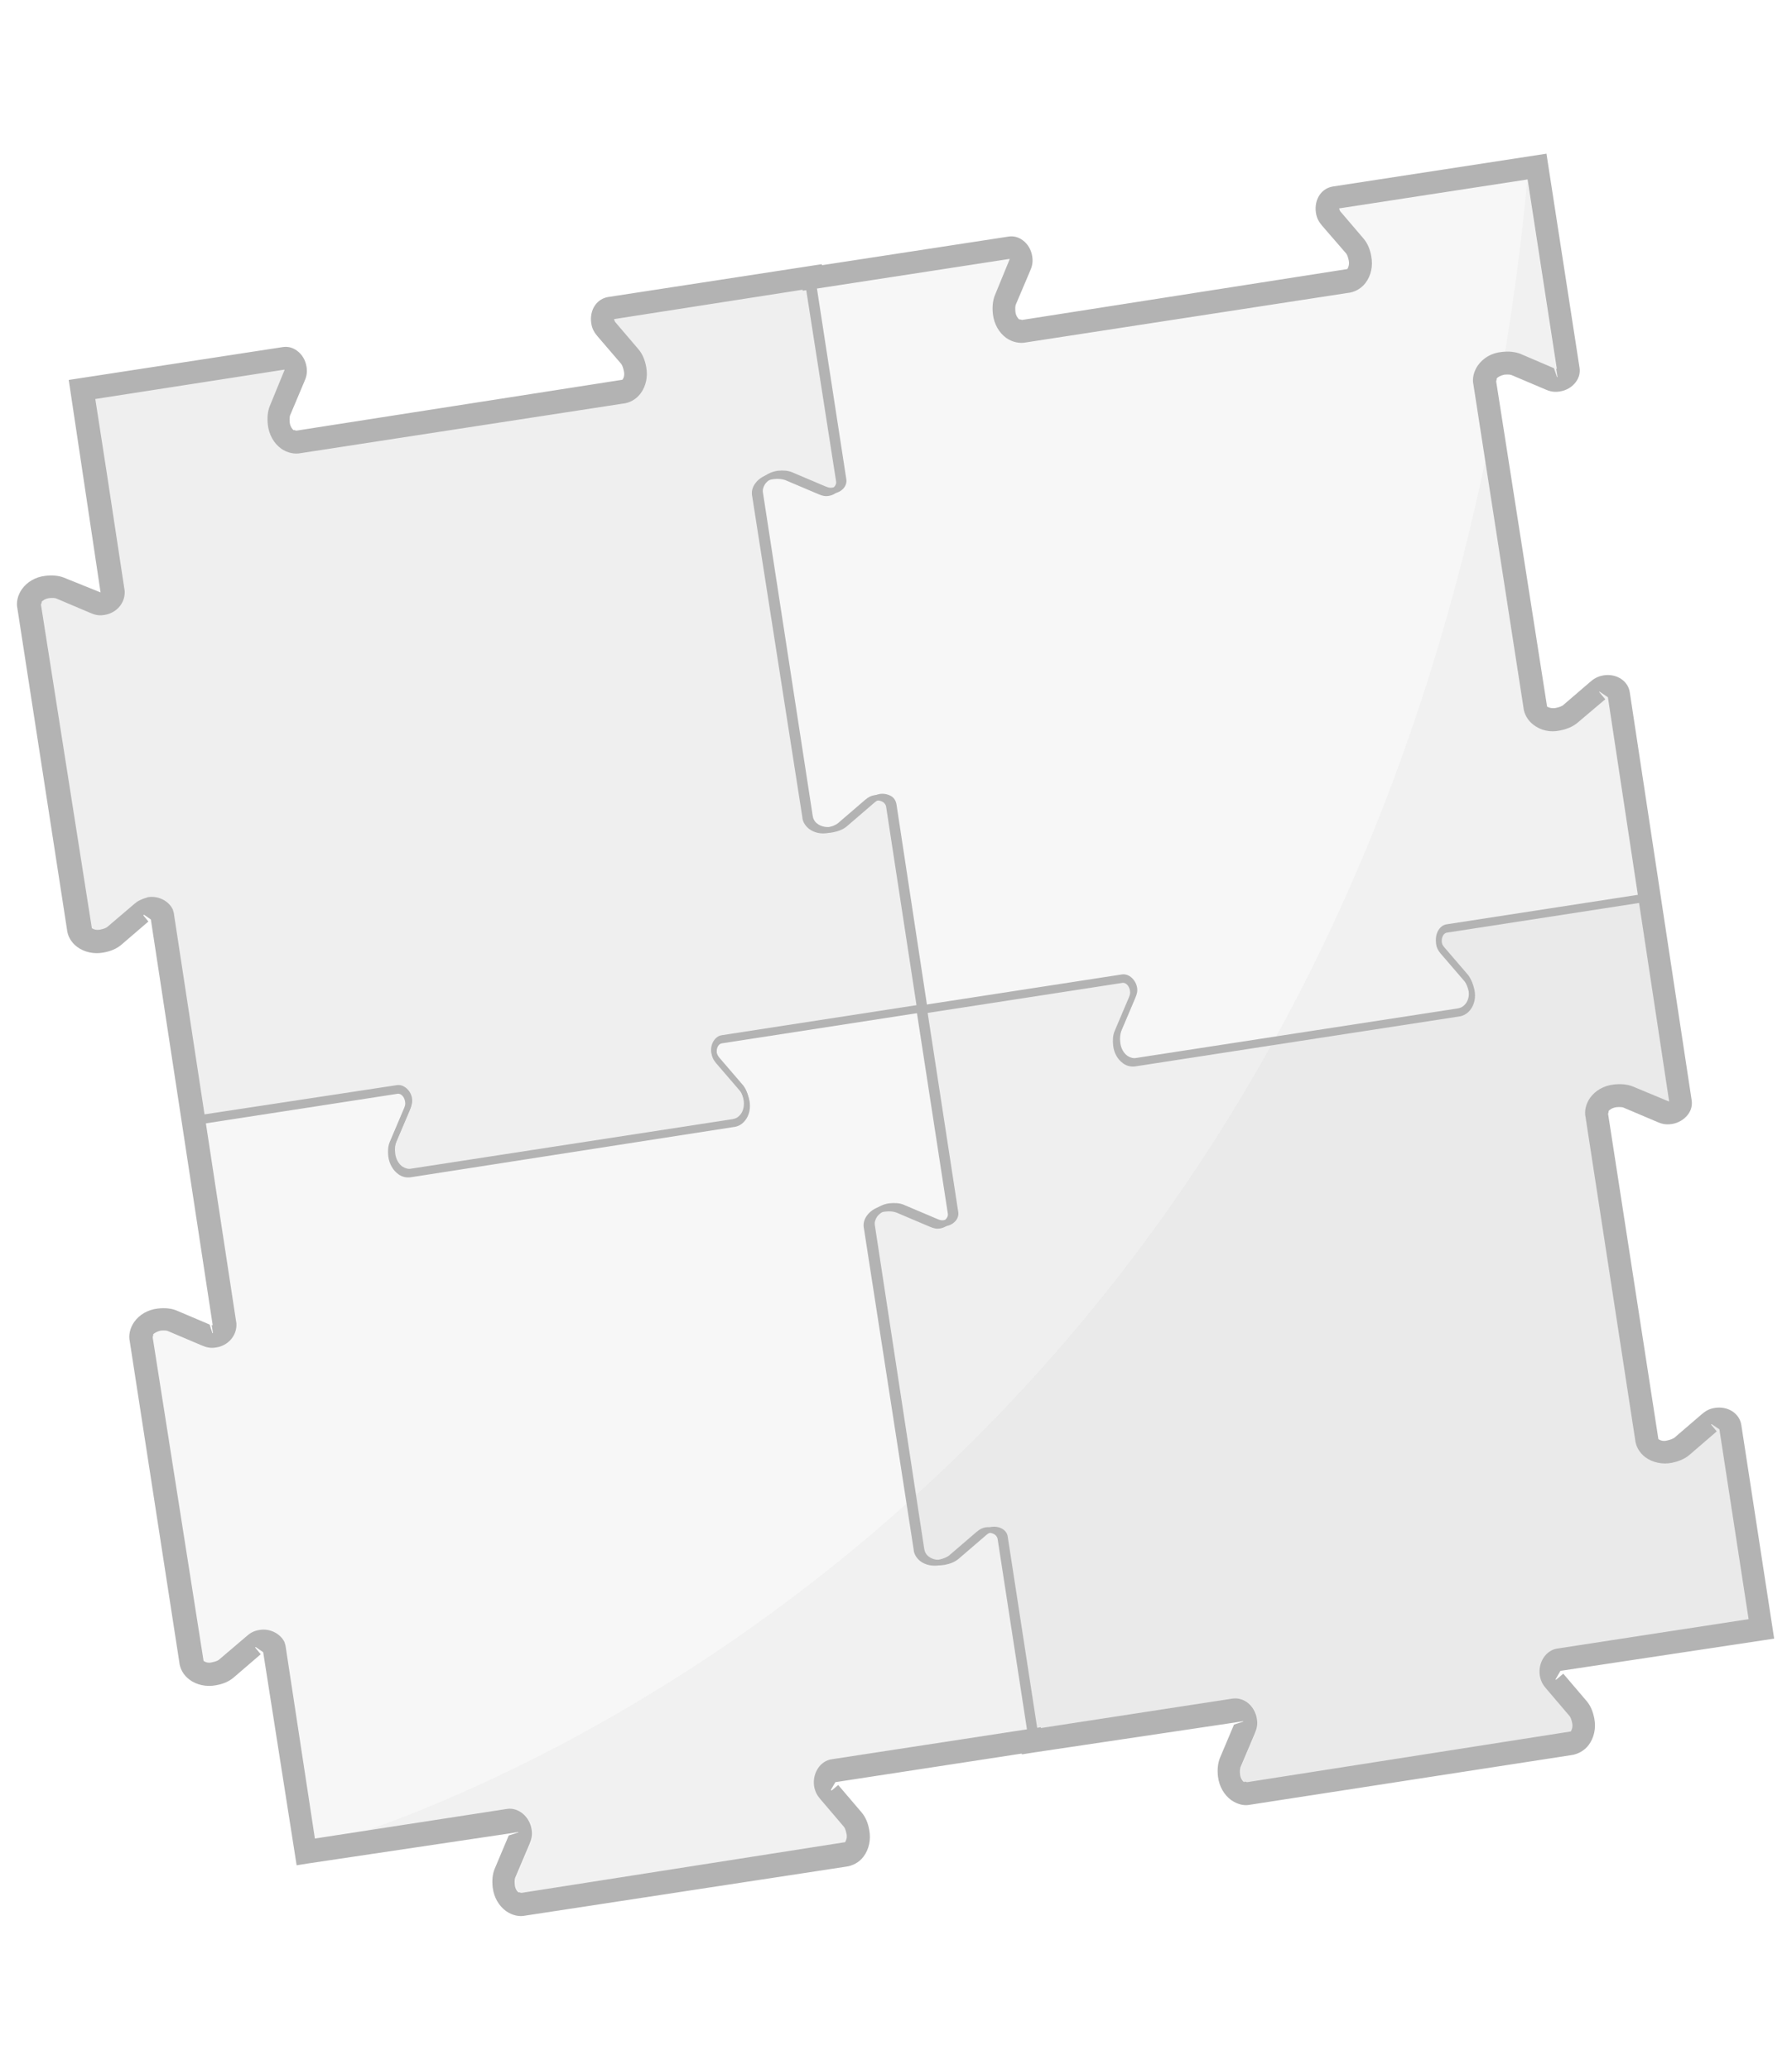
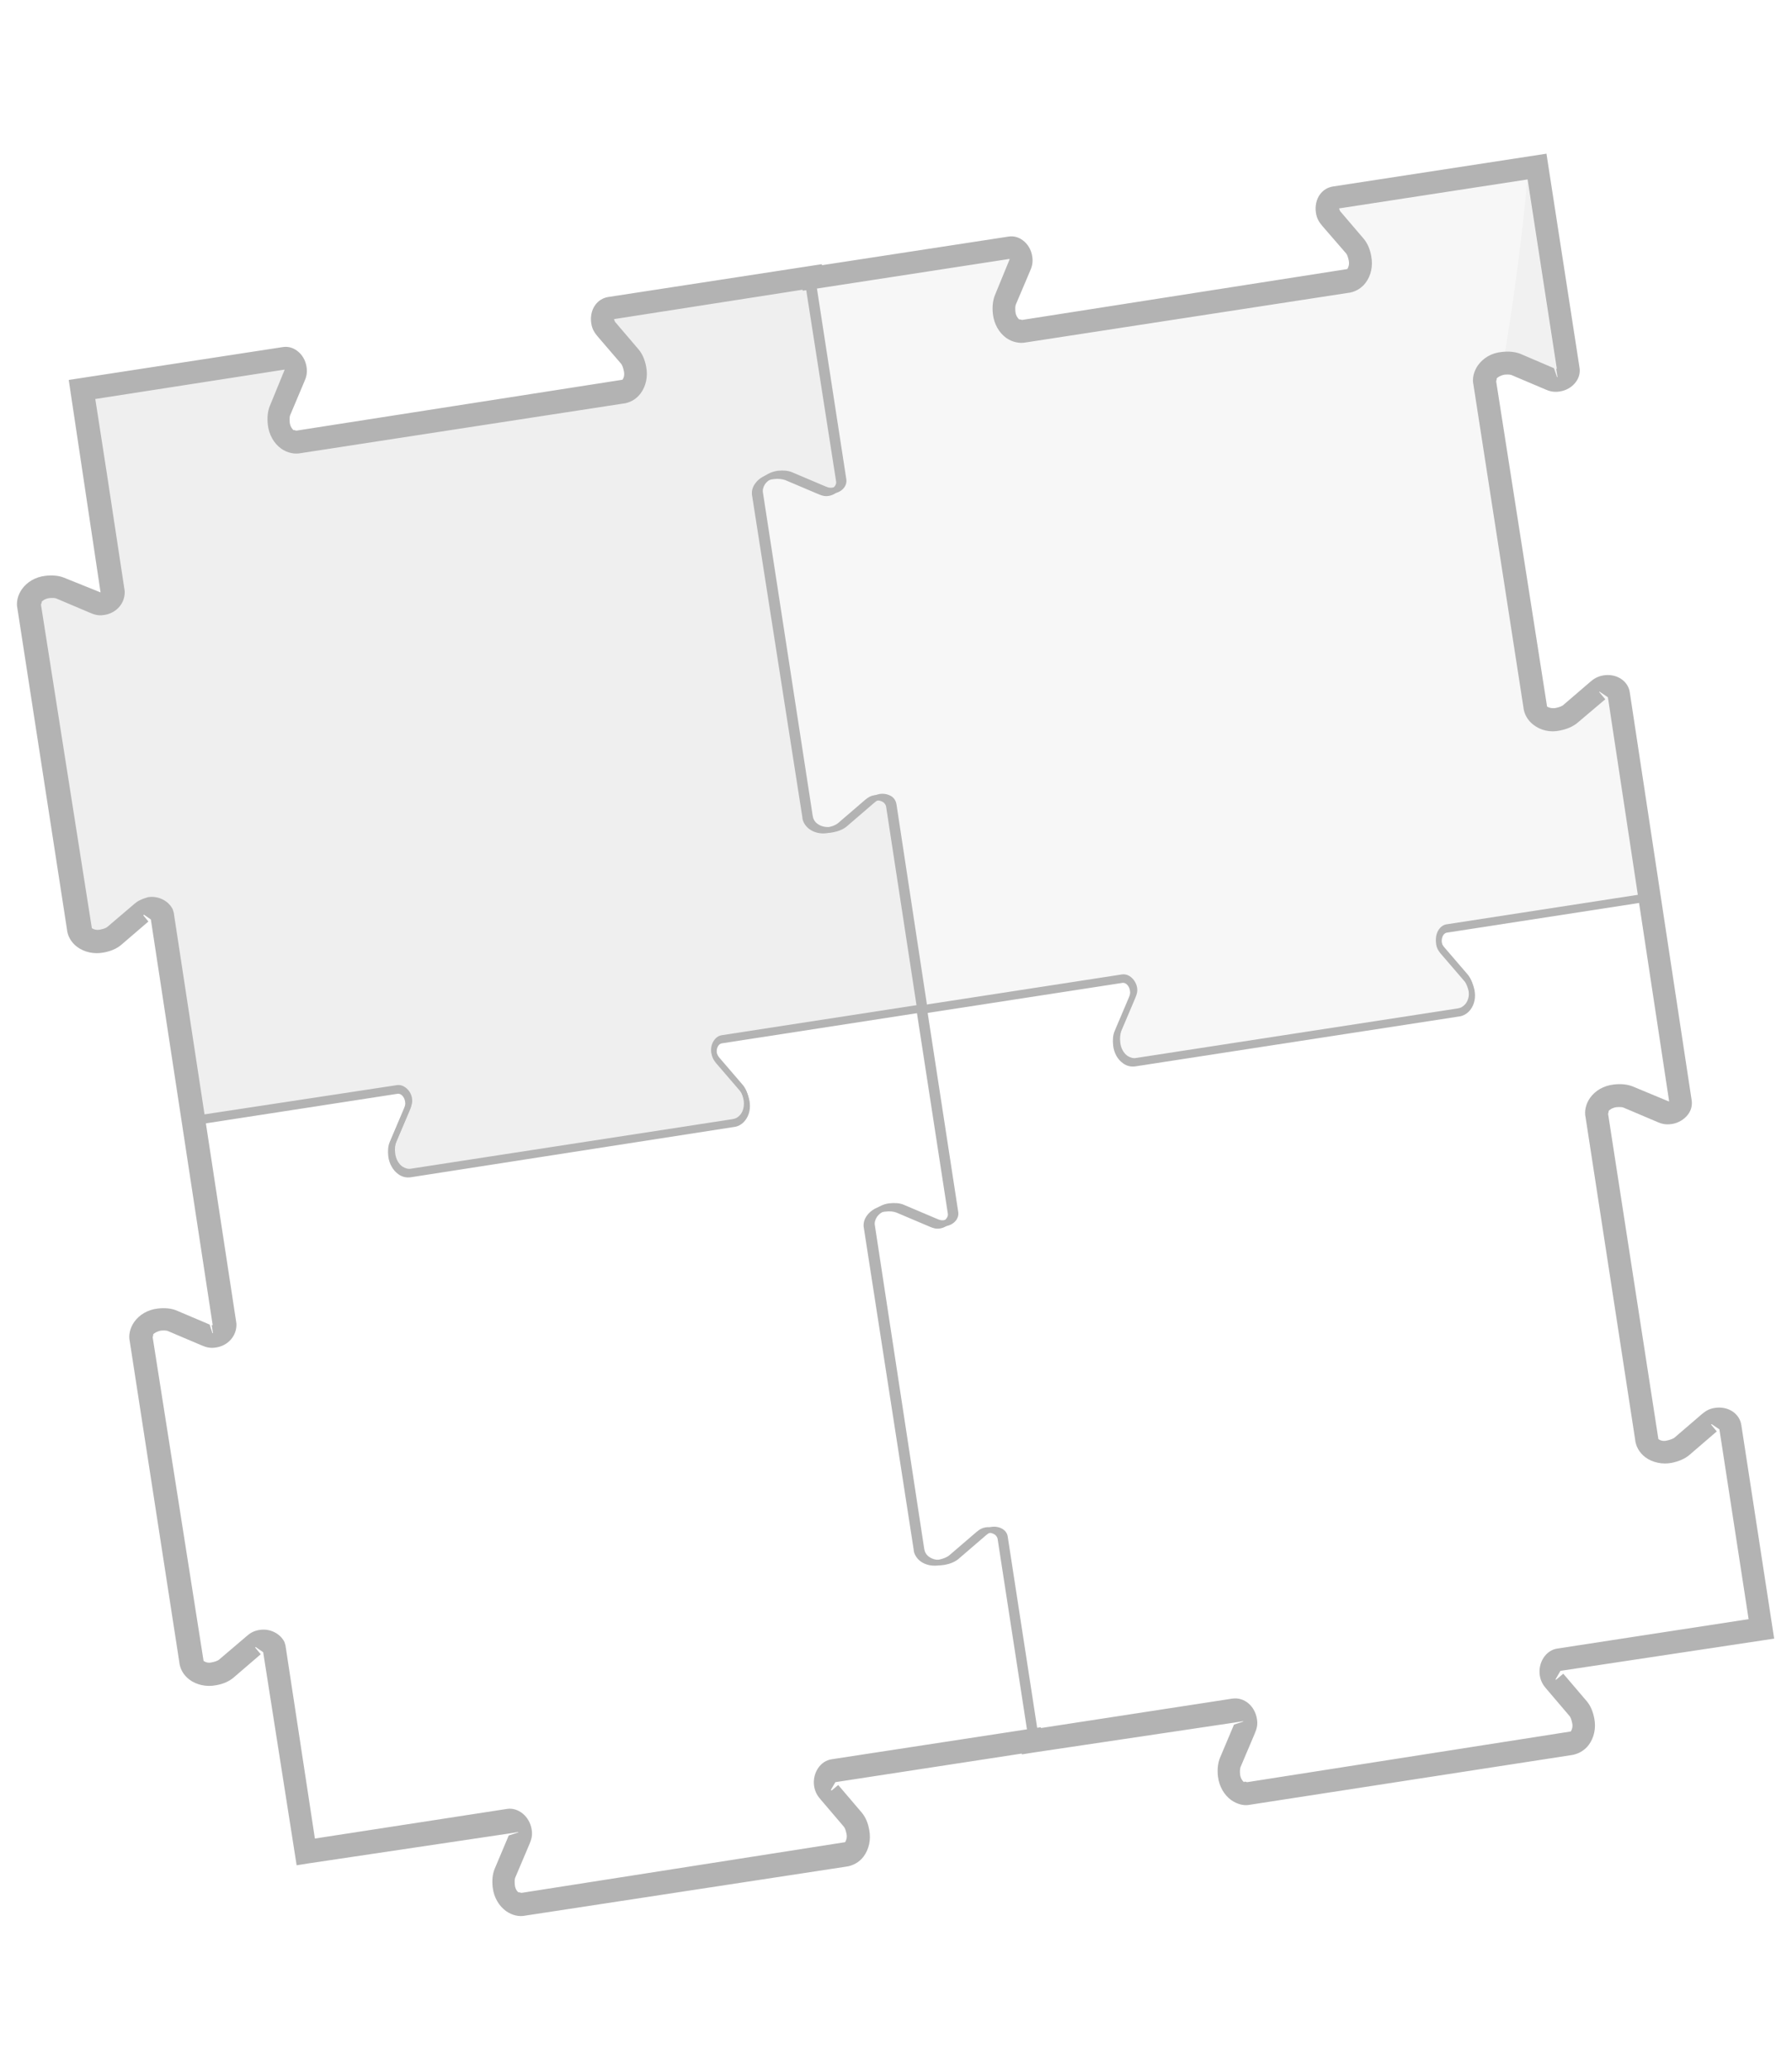
<svg xmlns="http://www.w3.org/2000/svg" version="1.1" id="Capa_1" x="0px" y="0px" viewBox="-169 -114.8 883.8 1020.8" style="enable-background:new -169 -114.8 883.8 1020.8;" xml:space="preserve">
  <style type="text/css">
	.st0{opacity:0.2;fill:#B3B3B3;enable-background:new    ;}
	.st1{opacity:0.1;fill:#B3B3B3;enable-background:new    ;}
	.st2{fill:#B3B3B3;}
	.st3{opacity:0.1;}
</style>
  <g>
    <g>
      <path class="st0" d="M231.6,21.9l-99.8,15.4c-2.7,0.4-4.1,3.5-3.6,6.6c0.2,1.6,0.9,2.6,1.9,3.8l11.7,13.6c1.2,1.5,2.1,3.6,2.5,6    c1.2,5.9-2.1,11.1-6.6,11.4L58.1,91l-79.6,12.2c-4.4,1-9-3-9.7-9c-0.2-2.3-0.2-4.6,0.6-6.5l7-16.5c0.6-1.5,0.9-2.6,0.7-4.2    c-0.5-3.1-2.7-5.6-5.4-5.1l-100,15.5l15.4,99.9c0.4,2.7-2.2,5.3-5.3,5.8c-1.6,0.2-2.6,0-4.2-0.7l-16.5-7c-1.9-0.8-4.1-0.9-6.4-0.5    c-5.9,0.7-9.9,5.3-8.9,9.7l12.2,79.2l12.1,79.2c0.4,4.5,5.6,7.7,11.4,6.6c2.3-0.5,4.4-1.2,6-2.5l13.6-11.6    c1.2-1.1,2.2-1.6,3.8-1.9c3-0.5,6.4,1.2,6.8,3.9l15.4,99.8L27,421.8c2.7-0.4,5.3,2.2,5.8,5.3c0.2,1.6,0,2.6-0.7,4.2l-7,16.5    c-0.8,1.9-0.9,4.1-0.5,6.4c0.7,5.9,5.3,9.9,9.7,8.9l79.2-12.2l79.2-12.1c4.5-0.4,7.7-5.6,6.6-11.4c-0.5-2.3-1.2-4.4-2.5-6    l-11.6-13.6c-1.1-1.2-1.6-2.2-1.9-3.8c-0.5-3,1.2-6.4,3.9-6.8l99.9-15.4l-15.4-99.9c-0.4-2.7-3.5-4.1-6.6-3.6    c-1.6,0.2-2.6,0.9-3.8,1.9l-13.6,11.7c-1.5,1.2-3.6,2.1-6,2.5c-5.9,1.2-11.1-2.1-11.4-6.6l-12.2-79.6l-12.3-79.6c-1-4.4,3-9,9-9.7    c2.3-0.3,4.6-0.2,6.5,0.6l16.5,7c1.5,0.6,2.6,0.9,4.2,0.7c3.1-0.5,5.6-2.7,5.1-5.4L231.6,21.9z" />
      <path class="st1" d="M589.1-32.7l-99.8,15.4c-2.7,0.4-4.1,3.5-3.6,6.6c0.2,1.6,0.9,2.6,1.9,3.8l11.7,13.6c1.2,1.5,2.1,3.6,2.5,6    c1.2,5.9-2.1,11.1-6.6,11.4l-79.6,12.2L336,48.5c-4.4,1-9-3-9.7-9c-0.2-2.3-0.2-4.6,0.6-6.5l7-16.5c0.6-1.5,0.9-2.6,0.7-4.2    c-0.5-3.1-2.7-5.6-5.4-5.1l-100,15.5l15.4,99.9c0.4,2.7-2.2,5.3-5.3,5.8c-1.6,0.2-2.6,0-4.2-0.7l-16.5-7c-1.9-0.8-4.1-0.9-6.4-0.5    c-5.9,0.7-9.9,5.3-8.9,9.7l12.2,79.2l12.2,79.2c0.4,4.5,5.6,7.7,11.4,6.6c2.3-0.5,4.4-1.2,6-2.5l13.6-11.6    c1.2-1.1,2.2-1.6,3.8-1.9c3-0.5,6.4,1.2,6.8,3.9l15.4,99.9l99.9-15.4c2.7-0.4,5.3,2.2,5.8,5.3c0.2,1.6,0,2.6-0.7,4.2l-7,16.5    c-0.8,1.9-0.9,4.1-0.5,6.4c0.7,5.9,5.3,9.9,9.7,8.9l79.2-12.2l79.2-12.2c4.5-0.4,7.7-5.6,6.6-11.4c-0.5-2.3-1.2-4.4-2.5-6    l-11.6-13.6c-1.1-1.2-1.6-2.2-1.9-3.8c-0.5-3,1.2-6.4,3.9-6.8l99.9-15.4l-15.4-99.9c-0.4-2.7-3.5-4.1-6.6-3.6    c-1.6,0.2-2.6,0.9-3.8,1.9l-13.6,11.7c-1.5,1.2-3.6,2.1-6,2.5c-5.9,1.2-11.1-2.1-11.4-6.6l-12.2-79.6l-12.3-79.5c-1-4.4,3-9,9-9.7    c2.3-0.3,4.6-0.2,6.5,0.6l16.5,7c1.5,0.6,2.6,0.9,4.2,0.7c3.1-0.5,5.6-2.7,5.1-5.4L589.1-32.7z" />
-       <path class="st1" d="M286.8,383.1L187,398.5c-2.7,0.4-4.1,3.5-3.6,6.6c0.2,1.6,0.9,2.6,1.9,3.8l11.7,13.6c1.2,1.5,2.1,3.6,2.5,6    c1.2,5.9-2.1,11.1-6.6,11.4l-79.6,12.2l-79.6,12.2c-4.4,1-9-3-9.7-9c-0.2-2.3-0.2-4.6,0.6-6.5l7-16.5c0.6-1.5,0.9-2.6,0.7-4.2    c-0.5-3.1-2.7-5.6-5.4-5.1L-73,438.4l15.2,100c0.4,2.7-2.2,5.3-5.3,5.8c-1.6,0.2-2.6,0-4.2-0.7l-16.5-7c-1.9-0.8-4.1-0.9-6.4-0.5    c-5.9,0.7-9.9,5.3-8.9,9.7l12.2,79.2l12.2,79.2c0.4,4.5,5.6,7.7,11.4,6.6c2.3-0.5,4.4-1.2,6-2.5l13.6-11.6    c1.2-1.1,2.2-1.6,3.8-1.9c3-0.5,6.4,1.2,6.8,3.9l15.4,99.9L82.2,783c2.7-0.4,5.3,2.2,5.8,5.3c0.2,1.6,0,2.6-0.7,4.2l-7,16.5    c-0.8,1.9-0.9,4.1-0.5,6.4c0.7,5.9,5.3,9.9,9.7,8.9l79.2-12.2l79.2-12.2c4.5-0.4,7.7-5.6,6.6-11.4c-0.5-2.3-1.2-4.4-2.5-6    L240.2,769c-1.1-1.2-1.6-2.2-1.9-3.8c-0.5-3,1.2-6.4,3.9-6.8l99.9-15.4l-15.4-99.9c-0.4-2.7-3.5-4.1-6.6-3.6    c-1.6,0.2-2.6,0.9-3.8,1.9l-13.6,11.7c-1.5,1.2-3.6,2.1-6,2.5c-5.9,1.2-11.1-2.1-11.4-6.6l-12.3-79.6l-12.2-79.6c-1-4.4,3-9,9-9.7    c2.3-0.3,4.6-0.2,6.5,0.6l16.5,7c1.5,0.6,2.6,0.9,4.2,0.7c3.1-0.5,5.6-2.7,5.1-5.4L286.8,383.1z" />
-       <path class="st0" d="M644.3,328.6l-99.8,15.4c-2.7,0.4-4.1,3.5-3.6,6.6c0.2,1.6,0.9,2.6,1.9,3.8l11.7,13.6c1.2,1.5,2.1,3.6,2.5,6    c1.2,5.9-2.1,11.1-6.6,11.4l-79.6,12.2l-79.6,12.2c-4.4,1-9-3-9.7-9c-0.2-2.3-0.2-4.6,0.6-6.5l7-16.5c0.6-1.5,0.9-2.6,0.7-4.2    c-0.5-3.1-2.7-5.6-5.4-5.1l-100,15.5l15.4,99.9c0.4,2.7-2.2,5.3-5.3,5.8c-1.6,0.2-2.6,0-4.2-0.7l-16.5-7c-1.9-0.8-4.1-0.9-6.4-0.5    c-5.9,0.7-9.9,5.3-8.9,9.7l12.2,79.2l12.2,79.2c0.4,4.5,5.6,7.7,11.4,6.6c2.3-0.5,4.4-1.2,6-2.5l13.6-11.6    c1.2-1.1,2.2-1.6,3.8-1.9c3-0.5,6.4,1.2,6.8,3.9l15.4,99.9l99.9-15.4c2.7-0.4,5.3,2.2,5.8,5.3c0.2,1.6,0,2.6-0.7,4.2l-7,16.5    c-0.8,1.9-0.9,4.1-0.5,6.4c0.7,5.9,5.3,9.9,9.7,8.9l79.2-12.2l79.2-12.2c4.5-0.4,7.7-5.6,6.6-11.4c-0.5-2.3-1.2-4.4-2.5-6    l-11.6-13.6c-1.1-1.2-1.6-2.2-1.9-3.8c-0.5-3,1.2-6.4,3.9-6.8l99.9-15.4l-15.4-99.9c-0.4-2.7-3.5-4.1-6.6-3.6    c-1.6,0.2-2.6,0.9-3.8,1.9l-13.6,11.7c-1.5,1.2-3.6,2.1-6,2.5c-5.9,1.2-11.1-2.1-11.4-6.6l-12.2-79.6l-12.3-79.5c-1-4.4,3-9,9-9.7    c2.3-0.3,4.6-0.2,6.5,0.6l16.5,7c1.5,0.6,2.6,0.9,4.2,0.7c3.1-0.5,5.6-2.7,5.1-5.4L644.3,328.6z" />
    </g>
    <g>
      <path class="st2" d="M34,464.6c-2,0.3-4.1-0.2-6-1.5c-2.6-1.9-4.4-5-4.8-8.7c-0.3-2.8-0.1-5.2,0.7-7.1l7-16.5    c0.5-1.4,0.8-2.2,0.5-3.4c-0.2-1.4-1-2.7-2.1-3.6c-0.5-0.4-1.2-0.8-2.1-0.6l0,0L-74,438.8l-15.6-101.3c-0.2-0.9-0.8-1.5-1.2-1.9    c-1.1-0.8-2.6-1.2-3.9-0.9l0,0c-1.2,0.2-1.9,0.5-3.1,1.5l-13.5,11.6c-1.6,1.3-3.9,2.2-6.6,2.8c-0.2,0-0.4,0.1-0.5,0.1    c-3.4,0.5-6.7-0.2-9.1-2.1c-1.9-1.5-3.2-3.6-3.3-5.8l-24.5-158.2c-0.5-2.2,0-4.5,1.5-6.5c1.9-2.6,4.9-4.4,8.7-4.8    c2.8-0.3,5.2-0.1,7.1,0.7l16.5,7c1.4,0.5,2.2,0.9,3.4,0.6c2.4-0.4,4.4-2.4,4.2-4.2l-15.6-101.3l101.3-15.6l0,0    c1.4-0.2,2.8,0.2,4,1c1.5,1.2,2.7,3.1,3,5.3c0.3,1.9-0.1,3.2-0.8,4.9l-7,16.5c-0.6,1.5-0.8,3.4-0.5,5.7c0.3,2.8,1.7,5.3,3.6,6.7    c1.4,0.9,2.9,1.3,4.3,1l159.3-24.6c1.7-0.2,2.9-0.9,3.9-2.2c1.5-1.9,2-4.7,1.5-7.5c-0.5-2.3-1.2-4.1-2.2-5.4L129,48.5    c-1.2-1.4-1.9-2.6-2.2-4.5c-0.6-4,1.5-7.7,4.8-8.1l101.2-15.6l15.6,101.3c0.5,3.3-2.2,6.4-6.3,7c-1.9,0.3-3.2,0-4.9-0.8l-16.5-7    c-1.5-0.6-3.4-0.8-5.7-0.5c-2.8,0.3-5.3,1.7-6.7,3.7c-0.9,1.4-1.3,2.9-1,4.3l24.5,159.2c0.2,1.5,0.9,2.9,2.2,3.9    c1.9,1.5,4.7,2.1,7.5,1.5c2.3-0.5,4.1-1.2,5.3-2.2l13.6-11.7c1.5-1.2,2.6-1.9,4.5-2.2l0,0c2.2-0.3,4.3,0.2,6,1.3    c1.2,0.9,1.9,2.1,2.2,3.6L288.5,383l-101.3,15.6c-1.8,0.3-3.1,2.8-2.8,5.3c0.2,1.2,0.5,1.9,1.5,3.1l11.6,13.5    c1.3,1.6,2.2,3.9,2.8,6.6c0.7,3.6,0,7.1-2,9.7c-1.5,1.9-3.6,3.2-5.8,3.3L34.3,464.6C34.3,464.5,34.1,464.6,34,464.6z M26.8,420.4    c1.4-0.2,2.9,0.2,4.2,1.2c1.7,1.2,2.9,3.2,3.2,5.3c0.3,1.9-0.1,3.2-0.8,4.9l-7,16.5c-0.5,1.5-0.8,3.4-0.5,5.7    c0.3,2.8,1.7,5.3,3.6,6.6c1.4,0.9,2.9,1.3,4.3,1l158.4-24.4c0.2,0,0.2,0,0.4-0.1c1.4-0.2,2.6-1,3.6-2.2c1.5-1.9,2-4.7,1.5-7.5    c-0.5-2.3-1.2-4.1-2.2-5.3L184,408.7c-1.2-1.5-1.9-2.6-2.2-4.5c-0.6-3.9,1.8-7.9,5.1-8.4l98.5-15.2l-15.2-98.5    c-0.1-0.7-0.5-1.2-1.1-1.7c-0.9-0.7-2.4-1-3.9-0.8l0,0c-1.3,0.2-1.9,0.6-3.1,1.6l-13.6,11.7c-1.6,1.3-3.9,2.3-6.6,2.8    c-3.6,0.7-7.1,0-9.7-2c-2-1.5-3.2-3.6-3.4-5.9l-24.5-159c-0.5-2.1,0-4.5,1.5-6.5c1.9-2.6,5.2-4.4,8.7-4.9c2.8-0.3,5.2-0.1,7.1,0.7    l16.5,7c1.5,0.6,2.2,0.8,3.4,0.6c2.2-0.3,4.3-1.9,3.9-3.9l-15.1-98.3L132,38.7c-1.9,0.3-2.8,2.8-2.5,4.9c0.2,1.3,0.6,2,1.6,3.1    l11.7,13.6c1.3,1.6,2.2,3.9,2.8,6.6c0.7,3.6,0,7.1-2,9.7c-1.5,2-3.6,3.2-5.9,3.3l-159,24.5c-2,0.5-4.5,0-6.5-1.5    c-2.6-1.9-4.4-5-4.9-8.7c-0.3-2.9-0.1-5.2,0.7-7.1l7.1-16.5c0.6-1.4,0.8-2.2,0.6-3.4c-0.2-1.5-0.9-2.7-1.9-3.5    c-0.6-0.5-1.2-0.6-1.9-0.5l0,0l-98.7,15.2l15.2,98.5c0.5,3.3-2.6,6.8-6.5,7.4c-1.9,0.2-3.2-0.1-4.9-0.8l-16.5-7    c-1.5-0.5-3.4-0.8-5.7-0.5c-2.8,0.3-5.3,1.7-6.6,3.6c-0.9,1.4-1.3,2.9-1,4.3l24.4,158.4c0.2,1.5,0.9,2.9,2.2,3.9    c1.9,1.5,4.7,2.1,7.5,1.5c2.3-0.5,4.1-1.2,5.3-2.2l13.5-11.6c1.5-1.2,2.6-1.9,4.5-2.2l0,0c2.1-0.3,4.4,0.2,6,1.5    c1.3,0.9,2.2,2.2,2.3,3.6l15.2,98.6L26.8,420.4L26.8,420.4z" />
    </g>
    <g>
      <path class="st2" d="M391.5,410c-2,0.3-4.1-0.2-6-1.5c-2.6-1.9-4.4-5-4.8-8.7c-0.3-2.8-0.1-5.2,0.7-7.1l7-16.5    c0.6-1.4,0.8-2.2,0.6-3.4c-0.4-2.4-2.4-4.4-4.2-4.2l0,0l-101.3,15.6L268,282.9c-0.2-0.9-0.8-1.5-1.2-1.9c-1.1-0.8-2.6-1.2-3.9-0.9    l0,0c-1.2,0.2-1.9,0.5-3.1,1.5l-13.5,11.6c-1.6,1.3-3.9,2.2-6.6,2.8c-3.7,0.7-7.1,0-9.7-2c-1.9-1.5-3.2-3.6-3.3-5.8L202,130.1    c-0.5-2.2,0-4.5,1.5-6.5c1.9-2.6,5-4.4,8.7-4.8c2.8-0.3,5.2-0.1,7.1,0.7l16.5,7c1.3,0.5,2.1,0.9,3.4,0.6c2.4-0.4,4.4-2.4,4.2-4.2    L227.6,21.7L328.9,6.1l0,0c1.4-0.2,2.8,0.2,4,1c1.5,1.2,2.7,3.1,3,5.3c0.3,1.9-0.1,3.2-0.8,4.9l-7,16.5c-0.6,1.5-0.8,3.4-0.5,5.7    c0.3,2.8,1.7,5.3,3.6,6.7c1.4,0.9,2.9,1.3,4.3,1l159.2-24.5c1.6-0.2,2.9-0.9,3.9-2.2c1.5-1.9,2-4.7,1.5-7.5    c-0.5-2.3-1.2-4.1-2.2-5.4L486.4-6c-1.2-1.4-1.9-2.6-2.2-4.5c-0.3-2.2,0.2-4.3,1.3-6c0.9-1.2,2.1-2,3.6-2.2l101.2-15.6l15.6,101.3    c0.5,3.3-2.2,6.4-6.3,7c-1.9,0.3-3.2,0-4.9-0.8l-16.5-7c-1.5-0.6-3.4-0.8-5.8-0.5c-2.9,0.3-5.3,1.7-6.7,3.7    c-0.9,1.4-1.3,2.9-1,4.3L589,233.1c0.2,1.5,0.9,2.9,2.2,3.9c1.9,1.5,4.6,2.1,7.5,1.5c2.3-0.5,4.1-1.2,5.3-2.2l13.6-11.7    c1.5-1.2,2.6-1.9,4.5-2.2l0,0c4-0.6,7.6,1.5,8.1,4.8l15.6,101.3L544.6,344c-1.8,0.3-3.1,2.8-2.8,5.3c0.2,1.2,0.5,1.9,1.5,3.1    l11.6,13.5c1.3,1.6,2.2,3.8,2.8,6.6c0.7,3.6,0,7.1-2,9.7c-1.5,1.9-3.5,3.2-5.8,3.3l-158.3,24.4C391.9,409.9,391.6,410,391.5,410z     M384.4,365.8c3.6-0.5,6.8,2.9,7.4,6.5c0.3,1.9-0.1,3.2-0.8,4.9l-7,16.5c-0.5,1.5-0.8,3.4-0.5,5.7c0.3,2.8,1.7,5.3,3.6,6.6    c1.4,0.9,2.9,1.3,4.3,1l158.4-24.4c0.2,0,0.2,0,0.4-0.1c1.4-0.2,2.6-1,3.6-2.2c1.5-1.9,2-4.7,1.5-7.5c-0.5-2.3-1.2-4.1-2.2-5.3    L541.5,354c-1.2-1.5-1.9-2.6-2.2-4.5c-0.6-3.9,1.8-7.9,5.1-8.4l98.5-15.2l-15.2-98.5c-0.3-1.9-2.8-2.8-4.9-2.5l0,0    c-1.2,0.2-1.9,0.6-3.1,1.6l-13.6,11.7c-1.6,1.3-3.9,2.3-6.6,2.8c-3.5,0.7-7.1,0-9.7-2c-2-1.5-3.2-3.6-3.4-5.9L561.9,74.3    c-0.5-2.1,0-4.5,1.5-6.5c1.9-2.6,4.9-4.4,8.7-4.9c2.8-0.3,5.2-0.1,7.1,0.7l16.5,7c1.5,0.6,2.2,0.8,3.4,0.6    c2.2-0.3,4.3-1.9,3.9-3.9L587.9-31l-98.4,15.2c-0.7,0.1-1.2,0.5-1.7,1.1c-0.7,1-1,2.4-0.8,3.9c0.2,1.3,0.6,2,1.6,3.1l11.7,13.6    c1.3,1.6,2.2,3.9,2.8,6.6c0.7,3.6,0,7.1-2,9.7c-1.5,2-3.7,3.2-5.9,3.3L336.2,50c-1.9,0.5-4.5,0-6.5-1.5c-2.6-1.9-4.4-5-4.8-8.7    c-0.3-2.8-0.1-5.2,0.7-7.1l7-16.5c0.6-1.4,0.8-2.2,0.6-3.4c-0.2-1.5-0.9-2.7-1.9-3.5c-0.6-0.5-1.2-0.6-1.9-0.5l0,0L231,23.9    l15.2,98.5c0.5,3.3-2.6,6.8-6.5,7.4l0,0c-1.9,0.3-3.2-0.1-4.9-0.8l-16.5-7c-1.5-0.5-3.4-0.8-5.7-0.5c-2.9,0.3-5.3,1.7-6.6,3.6    c-0.9,1.4-1.3,2.9-1,4.3L229.3,288c0.2,1.5,0.9,2.9,2.2,3.9c1.9,1.5,4.9,2.1,7.5,1.5c2.2-0.5,4.1-1.2,5.3-2.2l13.5-11.6    c1.5-1.2,2.6-1.9,4.5-2.2l0,0c2.1-0.3,4.4,0.2,6,1.5c1.3,0.9,2.2,2.2,2.3,3.6l15.2,98.5L384.4,365.8L384.4,365.8z" />
    </g>
    <g>
      <path class="st2" d="M89.1,825.8c-2,0.3-4.1-0.2-6-1.5c-2.6-1.9-4.4-5-4.8-8.7c-0.3-2.8-0.1-5.2,0.7-7.1l7-16.5    c0.5-1.4,0.8-2.2,0.6-3.4c-0.2-1.4-1-2.7-2.1-3.6c-0.5-0.4-1.2-0.8-2.1-0.6l0,0L-18.8,800l-15.6-101.3c-0.2-0.9-0.8-1.5-1.2-1.9    c-1.1-0.8-2.6-1.2-4-0.9l0,0c-1.2,0.2-1.9,0.5-3.1,1.5l-13.5,11.6c-1.6,1.3-3.9,2.2-6.6,2.8c-3.6,0.6-7.1,0-9.7-2    c-1.9-1.5-3.2-3.6-3.3-5.8l-24.4-158.3c-0.5-2.2,0-4.5,1.5-6.5c1.9-2.6,4.9-4.4,8.7-4.8c2.8-0.3,5.2-0.1,7.1,0.7l16.5,7    c1.3,0.5,2.1,0.8,3.4,0.6c2.4-0.4,4.4-2.4,4.2-4.2l-15.6-101.3l101.3-15.6c3.3-0.5,6.4,2.2,7,6.3c0.3,1.9-0.1,3.2-0.8,4.9l-7,16.5    c-0.6,1.5-0.8,3.4-0.5,5.7c0.3,2.8,1.7,5.3,3.6,6.7c1.4,0.9,2.9,1.2,4.3,1l159.2-24.5c1.5-0.2,2.9-0.9,3.9-2.2    c1.5-1.9,2-4.7,1.5-7.5c-0.5-2.3-1.2-4.1-2.2-5.3l-11.7-13.6c-1.2-1.5-1.9-2.6-2.2-4.5c-0.6-4,1.5-7.7,4.8-8.1l101.2-15.6    L303.6,483c0.5,3.3-2.2,6.4-6.3,7l0,0c-1.9,0.3-3.2,0-4.9-0.8l-16.5-7c-1.5-0.6-3.4-0.8-5.7-0.5c-2.8,0.3-5.3,1.7-6.7,3.7    c-0.9,1.4-1.3,2.9-1,4.3L286.8,649c0.2,1.5,0.9,2.9,2.2,3.9c1.9,1.5,4.6,2,7.5,1.5c2.3-0.5,4.1-1.2,5.3-2.2l13.6-11.7    c1.5-1.2,2.6-1.9,4.5-2.2c4-0.6,7.7,1.5,8.1,4.8l15.6,101.3L242.4,760c-1.8,0.3-3.1,2.8-2.8,5.3c0.2,1.2,0.6,1.9,1.5,3.1    l11.6,13.6c1.3,1.6,2.2,3.9,2.8,6.6c0.7,3.6,0,7.1-2,9.7c-1.5,1.9-3.6,3.2-5.8,3.3L89.5,825.9C89.5,825.7,89.3,825.7,89.1,825.8z     M82,781.6c1.4-0.2,2.9,0.2,4.2,1.2c1.7,1.2,2.9,3.2,3.2,5.3c0.3,1.9-0.1,3.2-0.8,4.9l-7,16.5c-0.5,1.5-0.8,3.4-0.5,5.7    c0.3,2.8,1.7,5.3,3.6,6.6c1.4,0.9,2.9,1.2,4.3,1l158.4-24.4c1.6-0.2,2.9-0.9,3.9-2.2c1.5-1.9,2-4.7,1.5-7.5    c-0.5-2.3-1.2-4.1-2.2-5.3l-11.6-13.5c-1.2-1.4-1.9-2.6-2.2-4.5c-0.6-3.9,1.8-7.9,5.1-8.4l98.5-15.2l-15.2-98.4    c-0.3-1.9-2.8-2.8-4.9-2.5c-1.3,0.2-1.9,0.6-3.1,1.6l-13.6,11.7c-1.6,1.3-3.9,2.3-6.6,2.8c-3.5,0.6-7.1,0-9.7-2    c-2-1.5-3.2-3.6-3.4-5.9l-24.5-159c-0.5-2.1,0-4.5,1.5-6.5c1.9-2.6,5.2-4.5,8.7-4.9c2.8-0.3,5.2-0.1,7.1,0.7l16.5,7    c1.4,0.6,2.2,0.8,3.4,0.6l0,0c2.2-0.3,4.3-1.9,3.9-3.9l-15.2-98.5L187,399.8c-1.9,0.3-2.8,2.8-2.5,4.9c0.2,1.3,0.6,1.9,1.6,3.1    l11.7,13.6c1.3,1.6,2.2,3.9,2.8,6.6c0.7,3.6,0,7.1-2,9.7c-1.5,2-3.6,3.2-5.9,3.4L33.9,465.8c-2.2,0.4-4.5,0-6.5-1.5    c-2.6-1.9-4.4-5-4.9-8.7c-0.3-2.9-0.1-5.2,0.7-7.1l7-16.5c0.6-1.4,0.8-2.2,0.6-3.4c-0.3-2.2-1.9-4.3-3.9-3.9l-98.5,15.2l15.2,98.5    c0.5,3.3-2.6,6.8-6.5,7.4c-1.9,0.3-3.2-0.1-4.9-0.8l-16.5-7c-1.5-0.6-3.4-0.8-5.7-0.5c-2.8,0.2-5.3,1.7-6.7,3.6    c-0.9,1.4-1.3,2.9-1,4.3l24.4,158.4c0.2,1.5,0.9,2.9,2.2,3.9c1.9,1.5,4.7,2.1,7.5,1.5c2.3-0.5,4.1-1.2,5.3-2.2l13.5-11.6    c1.5-1.2,2.6-1.9,4.5-2.2l0,0c2.2-0.3,4.4,0.2,6,1.5c1.3,0.9,2.2,2.2,2.3,3.6l15.2,98.5L82,781.6L82,781.6z" />
    </g>
    <g>
      <path class="st2" d="M446.6,771.2c-2,0.3-4.1-0.2-6-1.5c-2.6-1.9-4.4-5-4.8-8.7c-0.3-2.8-0.1-5.2,0.7-7.1l7-16.5    c0.6-1.4,0.8-2.1,0.6-3.4c-0.4-2.4-2.4-4.4-4.2-4.2l0,0l-101.3,15.6l-15.6-101.3c-0.2-0.9-0.8-1.5-1.2-1.9c-1.1-0.8-2.6-1.2-4-0.9    l0,0c-1.2,0.2-1.9,0.5-3.1,1.5l-13.5,11.6c-1.7,1.3-3.9,2.2-6.6,2.8c-3.5,0.6-7.1,0-9.7-2c-1.9-1.5-3.2-3.6-3.3-5.8l-24.5-158.2    c-0.5-2.2,0-4.5,1.5-6.5c1.9-2.6,5-4.4,8.7-4.8c2.8-0.3,5.2-0.1,7.1,0.7l16.5,7c1.3,0.5,2.1,0.8,3.4,0.6c2.4-0.4,4.4-2.4,4.2-4.2    l-15.6-101.3l101.3-15.6c3.3-0.5,6.4,2.2,7,6.3c0.3,1.9-0.1,3.2-0.8,4.9l-7,16.5c-0.6,1.5-0.8,3.4-0.5,5.7    c0.3,2.8,1.7,5.3,3.6,6.7c1.4,1,2.9,1.2,4.3,1L550,384.1c1.5-0.2,2.9-0.9,3.9-2.2c1.5-1.9,2-4.7,1.5-7.5c-0.5-2.3-1.2-4.1-2.2-5.3    l-11.7-13.6c-1.2-1.5-1.9-2.6-2.2-4.5c-0.3-2.2,0.2-4.3,1.3-6c0.9-1.2,2.1-2,3.6-2.2l101.2-15.6L661,428.5c0.5,3.3-2.2,6.4-6.3,7    l0,0c-1.9,0.3-3.2,0-4.9-0.8l-16.5-7c-1.5-0.6-3.4-0.8-5.8-0.5c-2.9,0.3-5.3,1.7-6.7,3.7c-0.9,1.4-1.3,2.9-1,4.3l24.5,159.3    c0.2,1.5,0.9,2.9,2.2,3.9c1.9,1.5,4.7,2,7.5,1.5c2.3-0.5,4.1-1.2,5.3-2.2l13.6-11.7c1.5-1.2,2.6-1.9,4.5-2.2    c4-0.6,7.7,1.5,8.1,4.8l15.6,101.3l-101.3,15.6c-1.8,0.3-3.1,2.8-2.8,5.3c0.2,1.2,0.5,1.9,1.5,3.1l11.6,13.6    c1.3,1.6,2.2,3.8,2.8,6.6c0.7,3.6,0,7.1-2,9.7c-1.5,1.9-3.5,3.2-5.8,3.3l-158.3,24.4C447,771.1,446.8,771.1,446.6,771.2z     M439.5,727c3.6-0.5,6.8,2.9,7.4,6.5c0.3,1.9-0.1,3.2-0.8,4.9l-7,16.5c-0.5,1.5-0.8,3.4-0.5,5.7c0.3,2.8,1.7,5.3,3.6,6.6    c1.4,0.9,2.9,1.2,4.3,1L605,743.9c1.6-0.2,2.9-0.9,3.9-2.2c1.5-1.9,2-4.7,1.5-7.5c-0.5-2.3-1.2-4.1-2.2-5.3l-11.6-13.5    c-1.2-1.4-1.9-2.6-2.2-4.5c-0.6-3.9,1.8-7.9,5.1-8.4l98.5-15.2l-15.2-98.5c-0.3-1.9-2.8-2.8-4.9-2.5c-1.3,0.2-1.9,0.6-3.1,1.6    l-13.6,11.7c-1.6,1.3-3.9,2.3-6.6,2.8c-3.6,0.7-7.1,0-9.7-2c-2-1.5-3.2-3.6-3.4-5.9l-24.5-159c-0.5-2.1,0-4.5,1.5-6.5    c1.9-2.6,4.9-4.4,8.7-4.9c2.8-0.3,5.2-0.1,7.1,0.7l16.5,7c1.4,0.6,2.2,0.8,3.4,0.6l0,0c2.2-0.3,4.3-1.9,3.9-3.9L643,330    l-98.4,15.2c-0.7,0.1-1.2,0.5-1.7,1.1c-0.7,1-1,2.4-0.8,3.9c0.2,1.3,0.6,2,1.6,3.1l11.7,13.6c1.3,1.6,2.2,3.9,2.8,6.6    c0.7,3.6,0,7.1-2,9.7c-1.5,2-3.7,3.2-5.9,3.4l-159,24.5c-2.2,0.4-4.5,0-6.5-1.5c-2.6-1.9-4.4-5-4.8-8.7c-0.3-2.8-0.1-5.2,0.7-7.1    l7-16.5c0.6-1.4,0.8-2.2,0.6-3.4c-0.3-2.2-1.9-4.3-3.9-3.9l-98.5,15.2l15.2,98.5c0.5,3.3-2.6,6.8-6.5,7.4    c-1.9,0.3-3.2-0.1-4.9-0.8l-16.5-7c-1.5-0.6-3.4-0.8-5.7-0.5c-2.7,0.2-5.3,1.7-6.7,3.6c-0.9,1.4-1.3,2.9-1,4.3l24.4,158.4    c0.2,1.5,0.9,2.9,2.2,3.9c1.9,1.5,4.9,2,7.5,1.5c2.3-0.5,4.1-1.2,5.3-2.2l13.5-11.6c1.5-1.2,2.6-1.9,4.5-2.2l0,0    c2.2-0.3,4.4,0.2,6,1.5c1.3,0.9,2.2,2.2,2.3,3.6l15.2,98.5L439.5,727L439.5,727z" />
    </g>
    <g>
      <path class="st2" d="M447.1,775.4c-2.9,0.5-6-0.4-8.8-2.3c-3.6-2.6-6-6.8-6.6-11.6c-0.4-3.4-0.1-6.5,0.9-9.1l7-16.6l5.9-1.9    l-5.6,0.9l-99.3,14.8l-5.6,0.9l-0.1-0.4l-91.9,14.1l-2.9,5l4.3-3.6l11.6,13.6c1.9,2.3,3.1,5.1,3.7,8.6c0.9,4.7-0.1,9.5-2.8,13.1    c-2.2,2.9-5.4,4.6-8.8,5L90.2,830c-3.1,0.7-6.6-0.1-9.6-2.2c-3.6-2.6-6-6.8-6.6-11.6c-0.4-3.5-0.1-6.6,0.9-9.1l7-16.6l5.9-1.9    l-5.6,0.9l-99.3,14.8l-5.6,0.9l-16.5-105.1l-4.8-3.3l3.6,4.3l-13.5,11.6c-2.3,1.9-5.1,3.1-8.6,3.7c-4.6,0.9-9.5-0.1-13.1-2.8    c-2.9-2.2-4.7-5.3-5-8.8l-24.4-158c-0.7-3,0.1-6.6,2.2-9.6c2.6-3.6,6.6-6,11.6-6.6c3.5-0.4,6.6-0.1,9.1,0.9l16.5,7l1.9,5.9    l-0.9-5.6h0.5l-30.5-200.1l-4.8-3.3l3.6,4.3l-13.5,11.6c-2.3,1.9-5.2,3.1-8.6,3.7c-4.6,0.9-9.5-0.1-13.1-2.8    c-2.9-2.2-4.7-5.3-5-8.8l-24.4-158c-0.7-3,0.1-6.6,2.2-9.6c2.6-3.6,6.6-6,11.6-6.6c3.5-0.4,6.6-0.1,9.1,0.9l18.1,7.3l-15.7-104.8    l105.5-16.2l0,0c2.5-0.4,5,0.2,7.1,1.8c2.5,1.8,4.2,4.7,4.7,8c0.5,3.2-0.3,5.4-1.1,7.2l-7,16.6c-0.2,0.5-0.4,1.6-0.2,3.6    c0.2,1.9,1.2,3.2,1.9,3.8l0.2-0.1l1.2,0.3L138,72.5c0.6-0.8,1.1-2.2,0.7-4.2c-0.4-2-0.9-3-1.3-3.6l-11.6-13.5    c-1.6-1.9-2.8-3.7-3.2-6.6c-0.5-3.2,0.2-6.6,2-9c1.5-2.1,3.8-3.5,6.3-3.9l105.4-16.2l0.1,0.5l91.9-14.1l0,0c2.5-0.4,5,0.2,7.1,1.8    c2.5,1.8,4.2,4.7,4.7,8c0.5,3.2-0.3,5.4-1.1,7.2l-7,16.5c-0.2,0.5-0.4,1.6-0.2,3.6c0.2,1.9,1.2,3.2,1.9,3.8l0.2-0.1l1.2,0.3    l160.4-25.1c0.5-0.8,1.1-2.2,0.7-4.2c-0.4-2-0.9-3-1.3-3.5L483.2-3.3c-1.6-1.9-2.8-3.7-3.2-6.6c-0.5-3.2,0.2-6.6,2-9    c1.5-2.1,3.8-3.5,6.3-3.9L593.7-39L610,66.5c0.4,2.5-0.2,5-1.8,7.1c-1.8,2.5-4.7,4.2-8,4.7c-3.2,0.5-5.4-0.3-7.2-1.1l-16.5-7    c-0.5-0.2-1.5-0.4-3.6-0.2c-1.9,0.4-3.2,1.2-3.8,1.9l0.1,0.2l-0.3,1.2l25.1,160.4c0.8,0.5,2.2,1,4.2,0.7c2-0.4,3-0.9,3.6-1.3    l13.5-11.6c1.5-1.3,3.4-2.7,6.6-3.2l0,0c6.3-1,12.1,2.7,12.9,8.4l30.5,201.1c0.4,2.5-0.2,5-1.8,7.1c-1.9,2.5-4.8,4.2-8,4.7    c0,0,0,0-0.1,0c-3.2,0.5-5.4-0.3-7.2-1.1l-16.5-7c-0.5-0.2-1.5-0.4-3.6-0.2c-1.9,0.3-3.2,1.2-3.8,1.9l0.1,0.2l-0.3,1.2L648.9,595    c0.8,0.6,2.4,1.2,4.2,0.7c1.5-0.3,2.8-0.8,3.6-1.3l13.5-11.6c1.9-1.6,3.7-2.8,6.6-3.2c6.4-1,12.1,2.7,13,8.4L706,693.4    l-105.4,15.9l-2.9,5l4.3-3.6l11.6,13.6c1.9,2.3,3,5,3.7,8.5c0.9,4.8-0.1,9.5-2.8,13.1c-2.2,2.9-5.5,4.6-8.8,5l-158,24.4    C447.5,775.3,447.3,775.4,447.1,775.4z M444.9,763.9l1.2,0.3l159.6-25c0.5-0.8,1.1-2.2,0.7-4.1c-0.4-2-0.9-3-1.3-3.5l-11.5-13.5    c-1.3-1.5-2.7-3.4-3.2-6.6c-0.9-6.3,3-12.4,8.7-13.2l94.3-14.5l-14.4-93.6l-4.9-3.3l3.6,4.3l-13.6,11.7c-2.3,1.9-5.2,3.1-8.6,3.8    c-4.5,0.9-9.5-0.1-13.1-2.8c-2.9-2.2-4.7-5.4-5-8.9L613,436.3c-0.7-3,0.1-6.6,2.2-9.6c2.6-3.6,6.6-6,11.7-6.6    c3.5-0.4,6.6-0.1,9.2,0.9l17.8,7.4c0.1,0,0.2,0,0.3,0l-30.2-199.3l-4.9-3.3l3.6,4.3L609,241.7c-2.3,1.9-5.1,3.1-8.6,3.8    c-4.9,1.1-9.6-0.1-13.1-2.8c-2.9-2.2-4.7-5.4-5-8.9L557.7,75c-0.7-3,0.1-6.6,2.2-9.6c2.6-3.6,6.6-6.1,11.7-6.6    c3.5-0.4,6.6-0.1,9.2,0.9l16.6,7.1l2,5.9l-0.9-5.6c0.1,0,0.2,0,0.3,0l-14.4-93.4l-93,14.3l0.5,1.3L503.6,3    c1.9,2.3,3.1,5.2,3.7,8.6c0.9,4.8-0.1,9.5-2.8,13.1c-2.2,2.9-5.5,4.7-8.9,5L336.9,54.1c-3,0.6-6.6-0.1-9.6-2.2    c-3.6-2.6-6-6.8-6.6-11.7c-0.4-3.5-0.1-6.6,0.9-9.2l7.3-17.8c0-0.2,0-0.2,0-0.3L226.9,28.6l-0.1-0.5l-93,14.5l0.5,1.3L146,57.6    c1.9,2.3,3.1,5.2,3.7,8.6c0.9,4.7-0.1,9.5-2.8,13.1c-2.2,2.9-5.4,4.7-8.9,5l-158.7,24.4c-3,0.6-6.6-0.1-9.6-2.2    c-3.6-2.6-6-6.8-6.6-11.7c-0.4-3.5-0.1-6.6,0.9-9.2l7.3-17.8c0-0.2,0-0.2,0-0.3l-93.3,14.5l5.6,36.1l8.9,58.6    c0.3,6-4.1,10.9-10,11.8c-2.9,0.5-4.9-0.1-7.2-1.1l-16.5-7c-0.3-0.2-1.5-0.4-3.6-0.2c-1.9,0.3-3.2,1.2-3.7,1.9l0.1,0.2l-0.4,1.1    l25.1,159.6c0.8,0.5,2.1,1.1,4.1,0.7c2-0.4,3-0.9,3.5-1.3l13.5-11.5c1.5-1.3,3.2-2.2,6.6-3.2c4.9-0.8,10.1,1.7,12.2,6l0.5,1.7    l30.9,202.6c0.3,6-4.1,10.9-10,11.8c-2.9,0.5-5-0.1-7.3-1.1l-16.5-7c-0.4-0.2-1.5-0.4-3.6-0.2c-1.7,0.4-3.2,1.2-3.7,1.9l0.1,0.2    l-0.3,1.2l25.1,159.6c0.8,0.5,2.1,1.2,4.1,0.7c2-0.4,3-0.9,3.5-1.3l13.5-11.5c1.5-1.3,3.2-2.7,6.6-3.2c4.9-0.8,10.1,1.7,12.2,6    l0.5,1.7l14.5,95.2l94.7-14.6l0,0c5.6-0.9,11.2,3.7,12.2,10.1c0.5,2.9-0.1,4.9-1.1,7.3l-7,16.5c-0.2,0.5-0.4,1.5-0.2,3.6    c0.2,1.9,1.1,3.2,1.9,3.7l0.2-0.1l1.2,0.3l159.6-25c0.5-0.8,1.1-2.2,0.7-4.1c-0.4-2-0.9-3-1.3-3.5l-11.5-13.5    c-1.3-1.5-2.7-3.4-3.2-6.6c-0.9-6.3,3-12.4,8.7-13.2l103.1-15.8l0.1,0.4l94.3-14.5c6-0.9,11.2,3.7,12.2,10    c0.5,2.9-0.1,4.9-1.1,7.3l-7,16.5c-0.2,0.7-0.4,2-0.2,3.6c0.2,1.9,1.2,3.2,1.9,3.8L444.9,763.9z" />
    </g>
    <g class="st3">
-       <path class="st2" d="M81.4,777.5L81.4,777.5c5.6-0.9,11.2,3.7,12.2,10c0.5,2.9-0.1,4.9-1.1,7.3l-7,16.5c-0.2,0.5-0.4,1.5-0.2,3.6    c0.2,1.9,1.1,3.2,1.9,3.7l0.2-0.1l1.2,0.3l159.6-25c0.5-0.8,1.1-2.2,0.7-4.1c-0.4-2-0.9-3-1.3-3.5l-11.5-13.5    c-1.3-1.5-2.7-3.4-3.2-6.6c-0.9-6.3,3-12.4,8.7-13.2l103.1-15.8l0.1,0.4l94.3-14.5c6-0.9,11.2,3.7,12.2,10    c0.5,2.9-0.1,4.9-1.1,7.3l-7,16.5c-0.2,0.7-0.4,2-0.2,3.6c0.2,1.9,1.2,3.2,1.9,3.8l0.2-0.1l1.2,0.3l159.6-25    c0.5-0.8,1.1-2.2,0.7-4.1c-0.4-2-0.9-3-1.3-3.5l-11.5-13.5c-1.3-1.5-2.7-3.4-3.2-6.6c-0.9-6.3,3-12.4,8.7-13.2l94.3-14.5    l-14.4-93.6l-4.9-3.3l3.6,4.3L664.1,603c-2.3,1.9-5.2,3.1-8.6,3.8c-4.5,0.9-9.5-0.1-13.1-2.8c-2.9-2.2-4.7-5.4-5-8.9L613,436.3    c-0.7-3,0.1-6.6,2.2-9.6c2.6-3.6,6.6-6,11.7-6.6c3.5-0.4,6.6-0.1,9.2,0.9l17.8,7.4c0.1,0,0.2,0,0.3,0l-30.2-199.3l-4.9-3.3    l3.6,4.3L609,241.8c-2.3,1.9-5.1,3.1-8.6,3.8c-4.9,1.1-9.6-0.1-13.1-2.8c-2.9-2.2-4.7-5.4-5-8.9l-18.7-121.7    c-101.9,486-453.8,641.7-553.4,676.5L81.4,777.5z" />
      <path class="st2" d="M573.3,58.8c2.7-0.2,5.3,0.2,7.4,0.9l16.6,7.1l2,5.9l-0.9-5.6c0.1,0,0.2,0,0.2,0    c-4.6-30.4-9.4-61.5-14.3-93.4C581.6,3.1,577.8,31.4,573.3,58.8z" />
    </g>
  </g>
</svg>